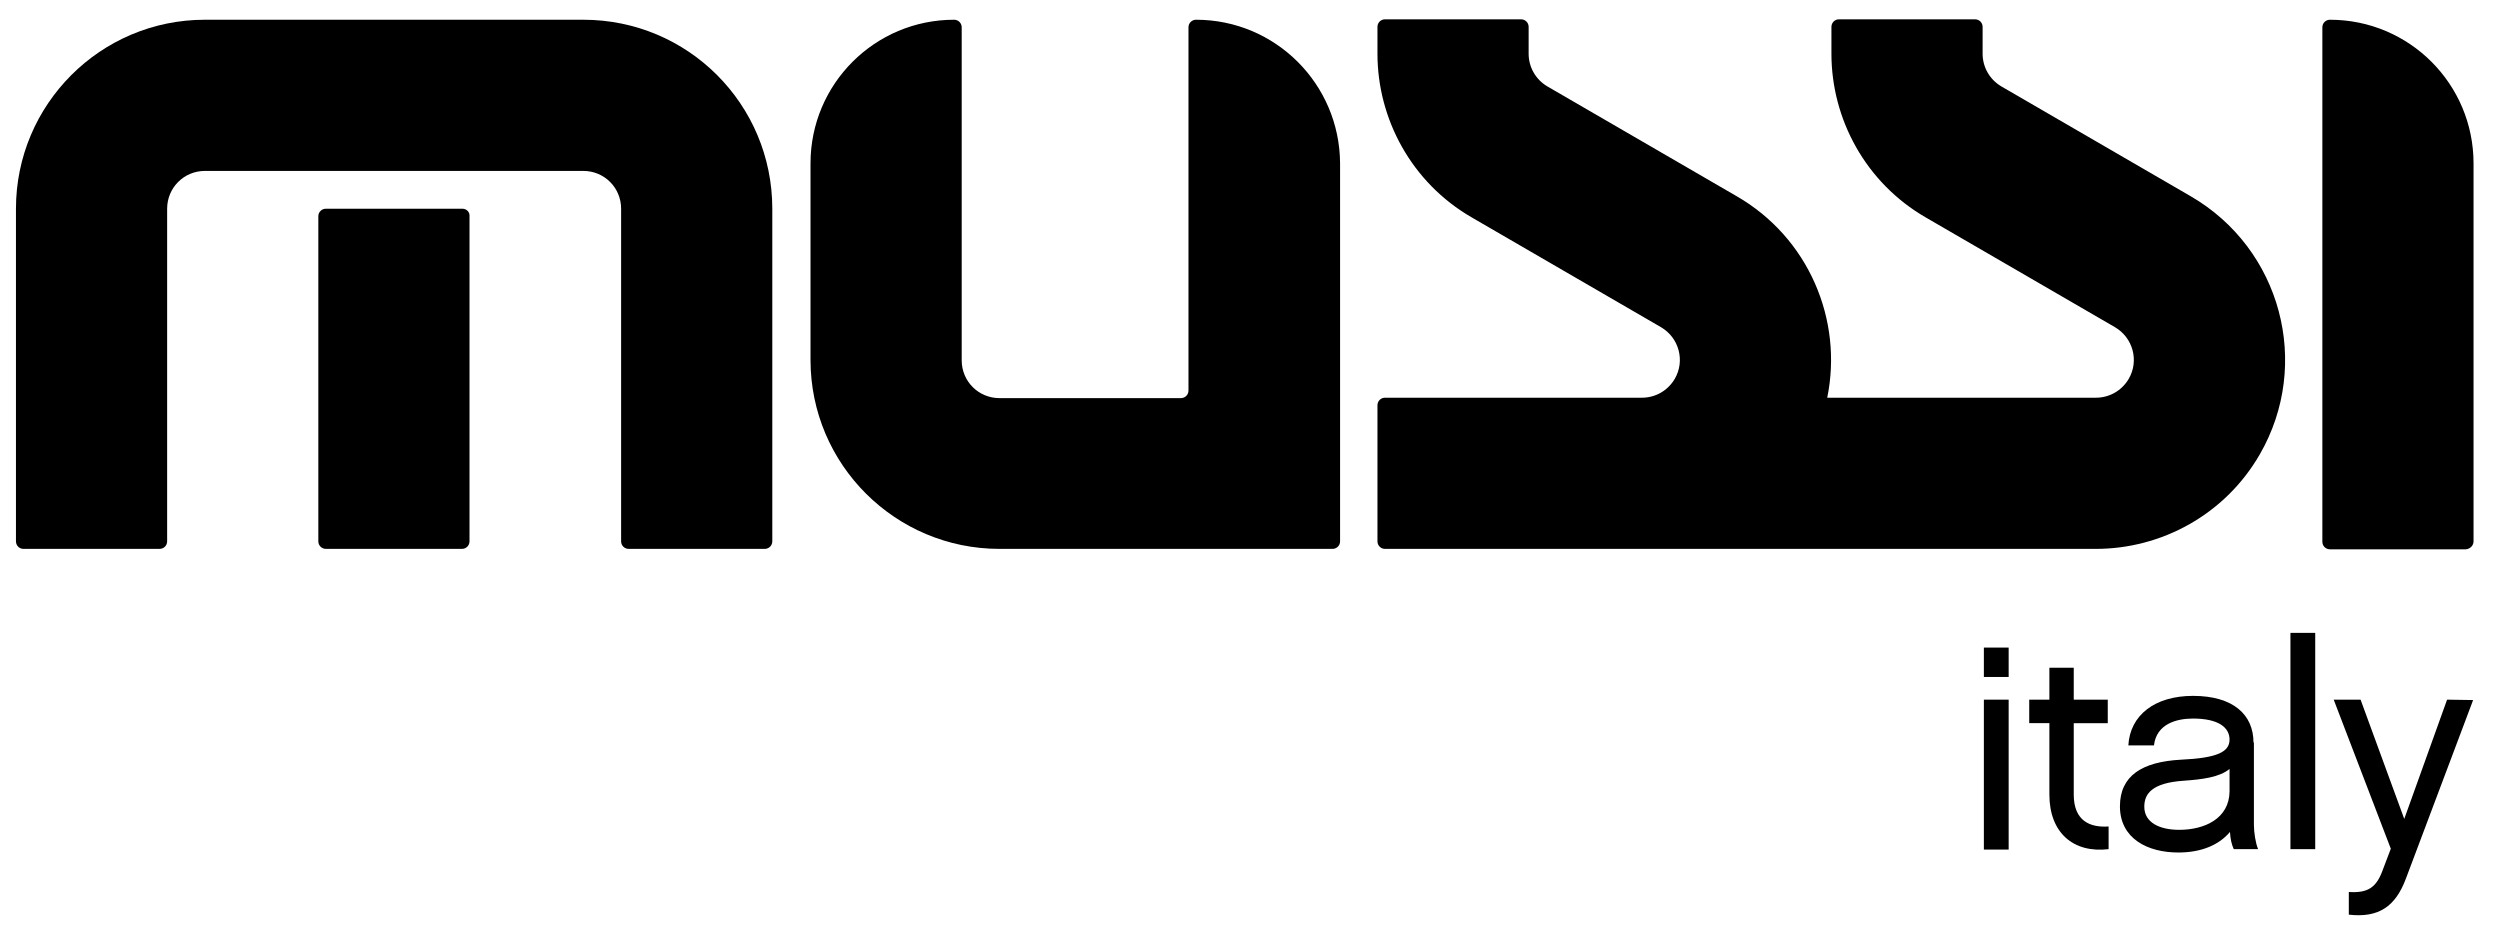
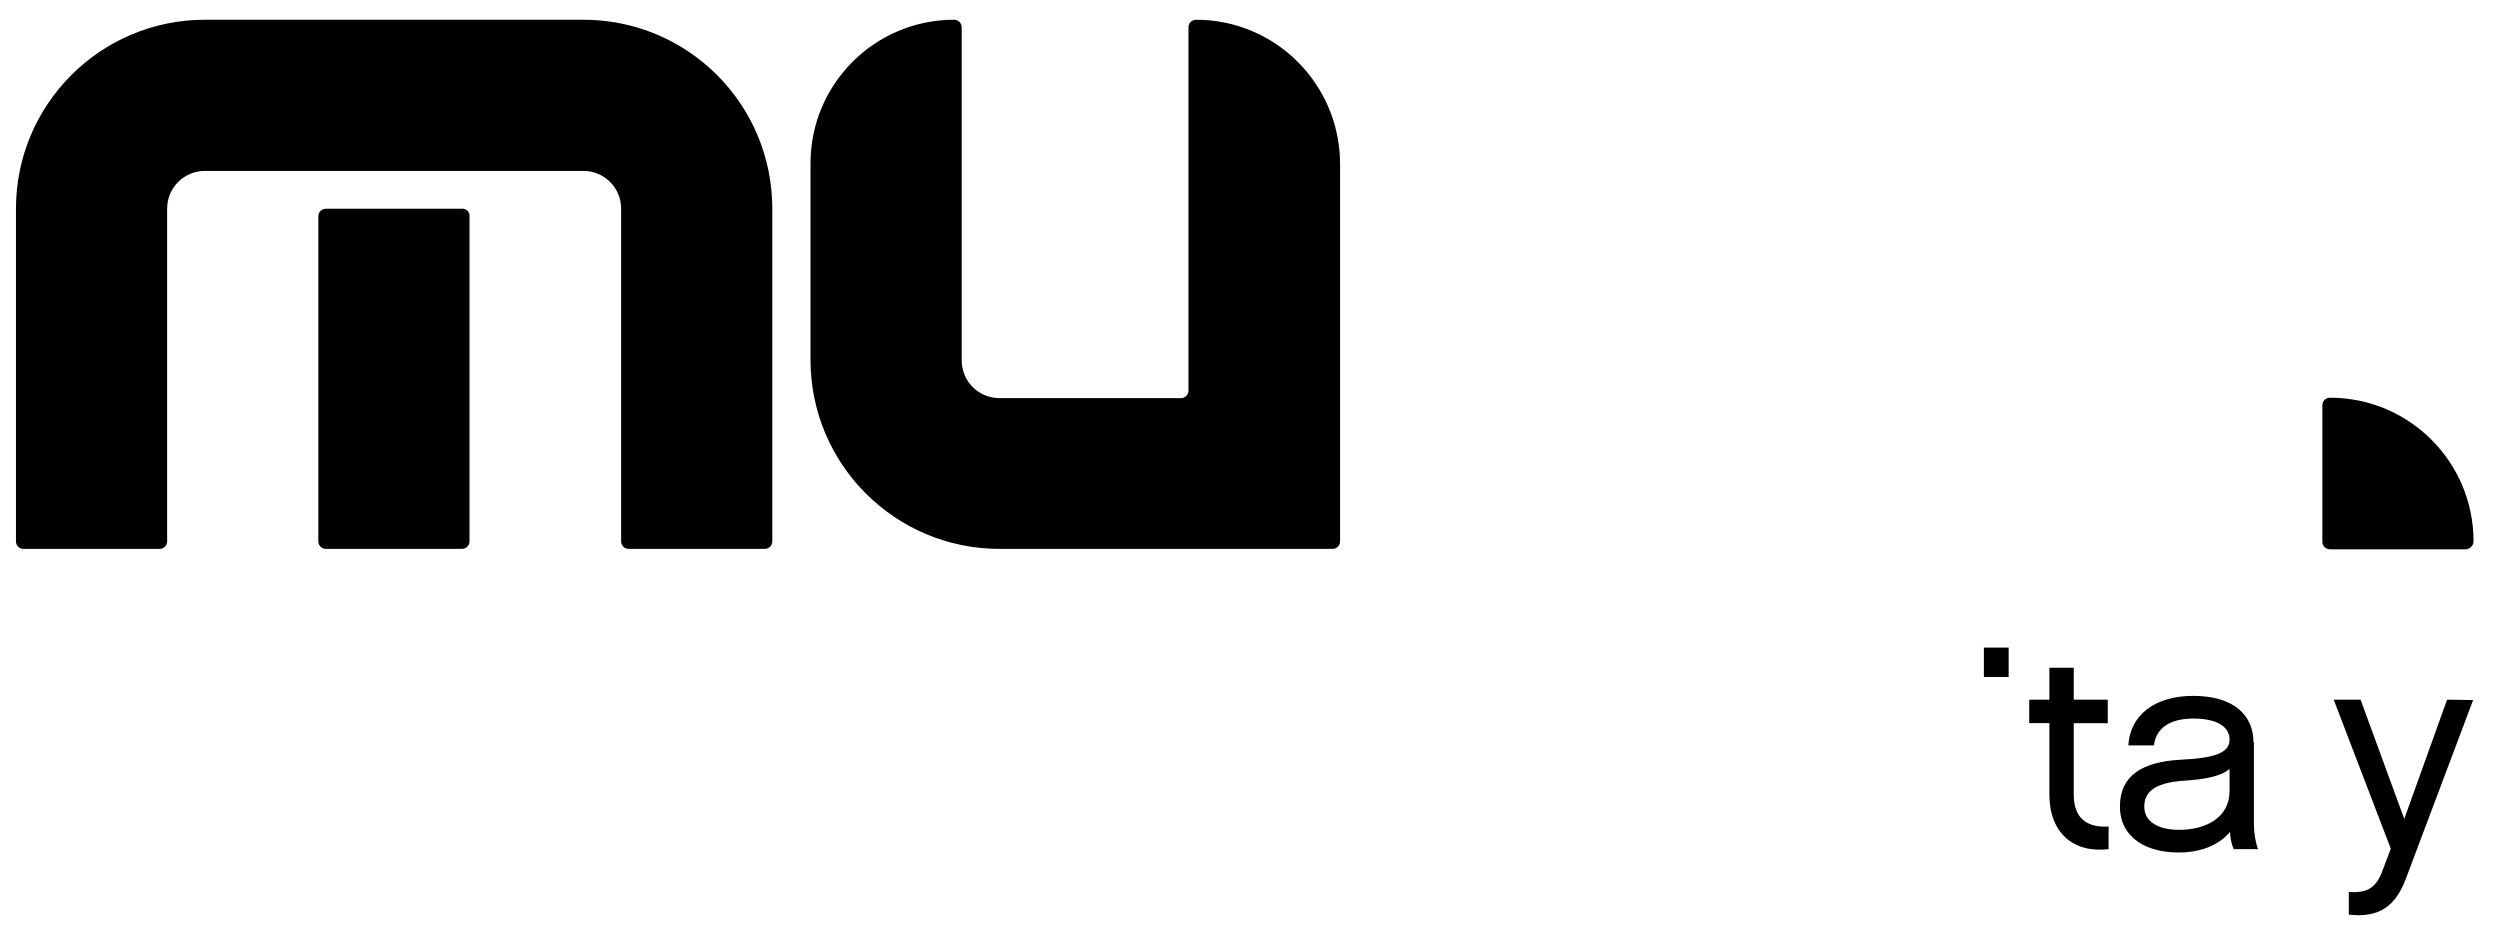
<svg xmlns="http://www.w3.org/2000/svg" version="1.1" id="Livello_1" x="0px" y="0px" viewBox="0 0 595.3 224" style="enable-background:new 0 0 595.3 224;" xml:space="preserve">
  <g>
    <path d="M284.8,4.7c-1,0-1.8,0.8-1.8,1.8V93c0,1-0.8,1.8-1.8,1.8H238c-5,0-9-4-9-9V6.5c0-1-0.8-1.8-1.8-1.8   C208.3,4.7,193,20,193,38.9v46.8c0,24.9,20.2,45,45,45h79.3c1,0,1.8-0.8,1.8-1.8v-90C319,20,303.7,4.7,284.8,4.7z" />
    <path d="M138.9,4.7H48.8c-24.9,0-45,20.2-45,45v79.2c0,1,0.8,1.8,1.8,1.8H38c1,0,1.8-0.8,1.8-1.8V49.7c0-5,4-9,9-9h90.1   c5,0,9,4,9,9v79.2c0,1,0.8,1.8,1.8,1.8h32.4c1,0,1.8-0.8,1.8-1.8V49.7C183.9,24.8,163.8,4.7,138.9,4.7z" />
    <path d="M110.1,49.7H77.6c-1,0-1.8,0.8-1.8,1.8v77.4c0,1,0.8,1.8,1.8,1.8H110c1,0,1.8-0.8,1.8-1.8V51.5   C111.9,50.5,111.1,49.7,110.1,49.7z" />
-     <path d="M589,128.9v-90c0-18.9-15.3-34.2-34.2-34.2c-1,0-1.8,0.8-1.8,1.8V129c0,1,0.8,1.8,1.8,1.8h32.4   C588.2,130.7,589,129.9,589,128.9z" />
-     <path d="M521.6,46.7l-45-26.1c-2.9-1.7-4.5-4.7-4.5-7.8V6.4c0-1-0.8-1.8-1.8-1.8h-32.4c-1,0-1.8,0.8-1.8,1.8v6.4   c0,15.5,8.1,30.7,22.5,39l45,26.1c4.3,2.5,5.8,8,3.3,12.3c-1.7,2.9-4.7,4.5-7.8,4.5h-64c3.8-18.5-4.4-38.1-21.6-48l-45-26.1   c-2.9-1.7-4.5-4.7-4.5-7.8V6.4c0-1-0.8-1.8-1.8-1.8h-32.4c-1,0-1.8,0.8-1.8,1.8v6.4c0,15.5,8.1,30.7,22.5,39l45,26.1   c4.3,2.5,5.8,8,3.3,12.3c-1.7,2.9-4.7,4.5-7.8,4.5h-61.2c-1,0-1.8,0.8-1.8,1.8v32.4c0,1,0.8,1.8,1.8,1.8H391c0.1,0,0.1,0,0.2,0   h107.9c15.5,0,30.7-8.1,39-22.5C550.5,86.7,543.2,59.2,521.6,46.7z" />
+     <path d="M589,128.9c0-18.9-15.3-34.2-34.2-34.2c-1,0-1.8,0.8-1.8,1.8V129c0,1,0.8,1.8,1.8,1.8h32.4   C588.2,130.7,589,129.9,589,128.9z" />
    <path d="M536.6,176.8c0-6.6-4.8-11.1-14.4-11.1c-9.1,0-15,4.6-15.4,11.8h6.1c0.6-5.2,5.5-6.4,9.3-6.4c6,0,8.7,2.1,8.7,5   s-2.8,4.4-11.6,4.8c-9.2,0.5-14.5,3.8-14.5,11.1c0,7.7,6.6,11,13.9,11c5.5,0,9.7-1.8,12.3-4.9c0.1,1.7,0.4,3,0.9,4.1h5.8   c-0.6-1.4-1-4-1-5.8v-19.6H536.6z M530.9,188.5c-0.1,6.4-5.9,9.1-12,9.1c-4.6,0-8.3-1.7-8.3-5.5c0-3,1.7-5.7,9.5-6.2   c4.2-0.3,8.4-0.8,10.8-2.8V188.5z" />
-     <rect x="545.4" y="150.7" width="5.9" height="51.5" />
    <path d="M582.7,166.6L572.5,195l-10.4-28.4h-6.4l13.6,35.5l-1.9,5c-1.5,4.2-3.5,5.6-8.1,5.3v5.4c7.1,0.8,11.1-1.9,13.6-8.6l16-42.5   L582.7,166.6L582.7,166.6z" />
    <path d="M493.8,189.2v-17h8.1v-5.6h-8.1V159H488v7.6h-4.8v5.6h4.8v17c0,9.1,5.7,14,14.1,13v-5.4   C497.7,197.1,493.8,195.5,493.8,189.2z" />
    <rect x="472.4" y="154.2" width="5.9" height="7" />
-     <rect x="472.4" y="166.6" width="5.9" height="35.7" />
  </g>
</svg>